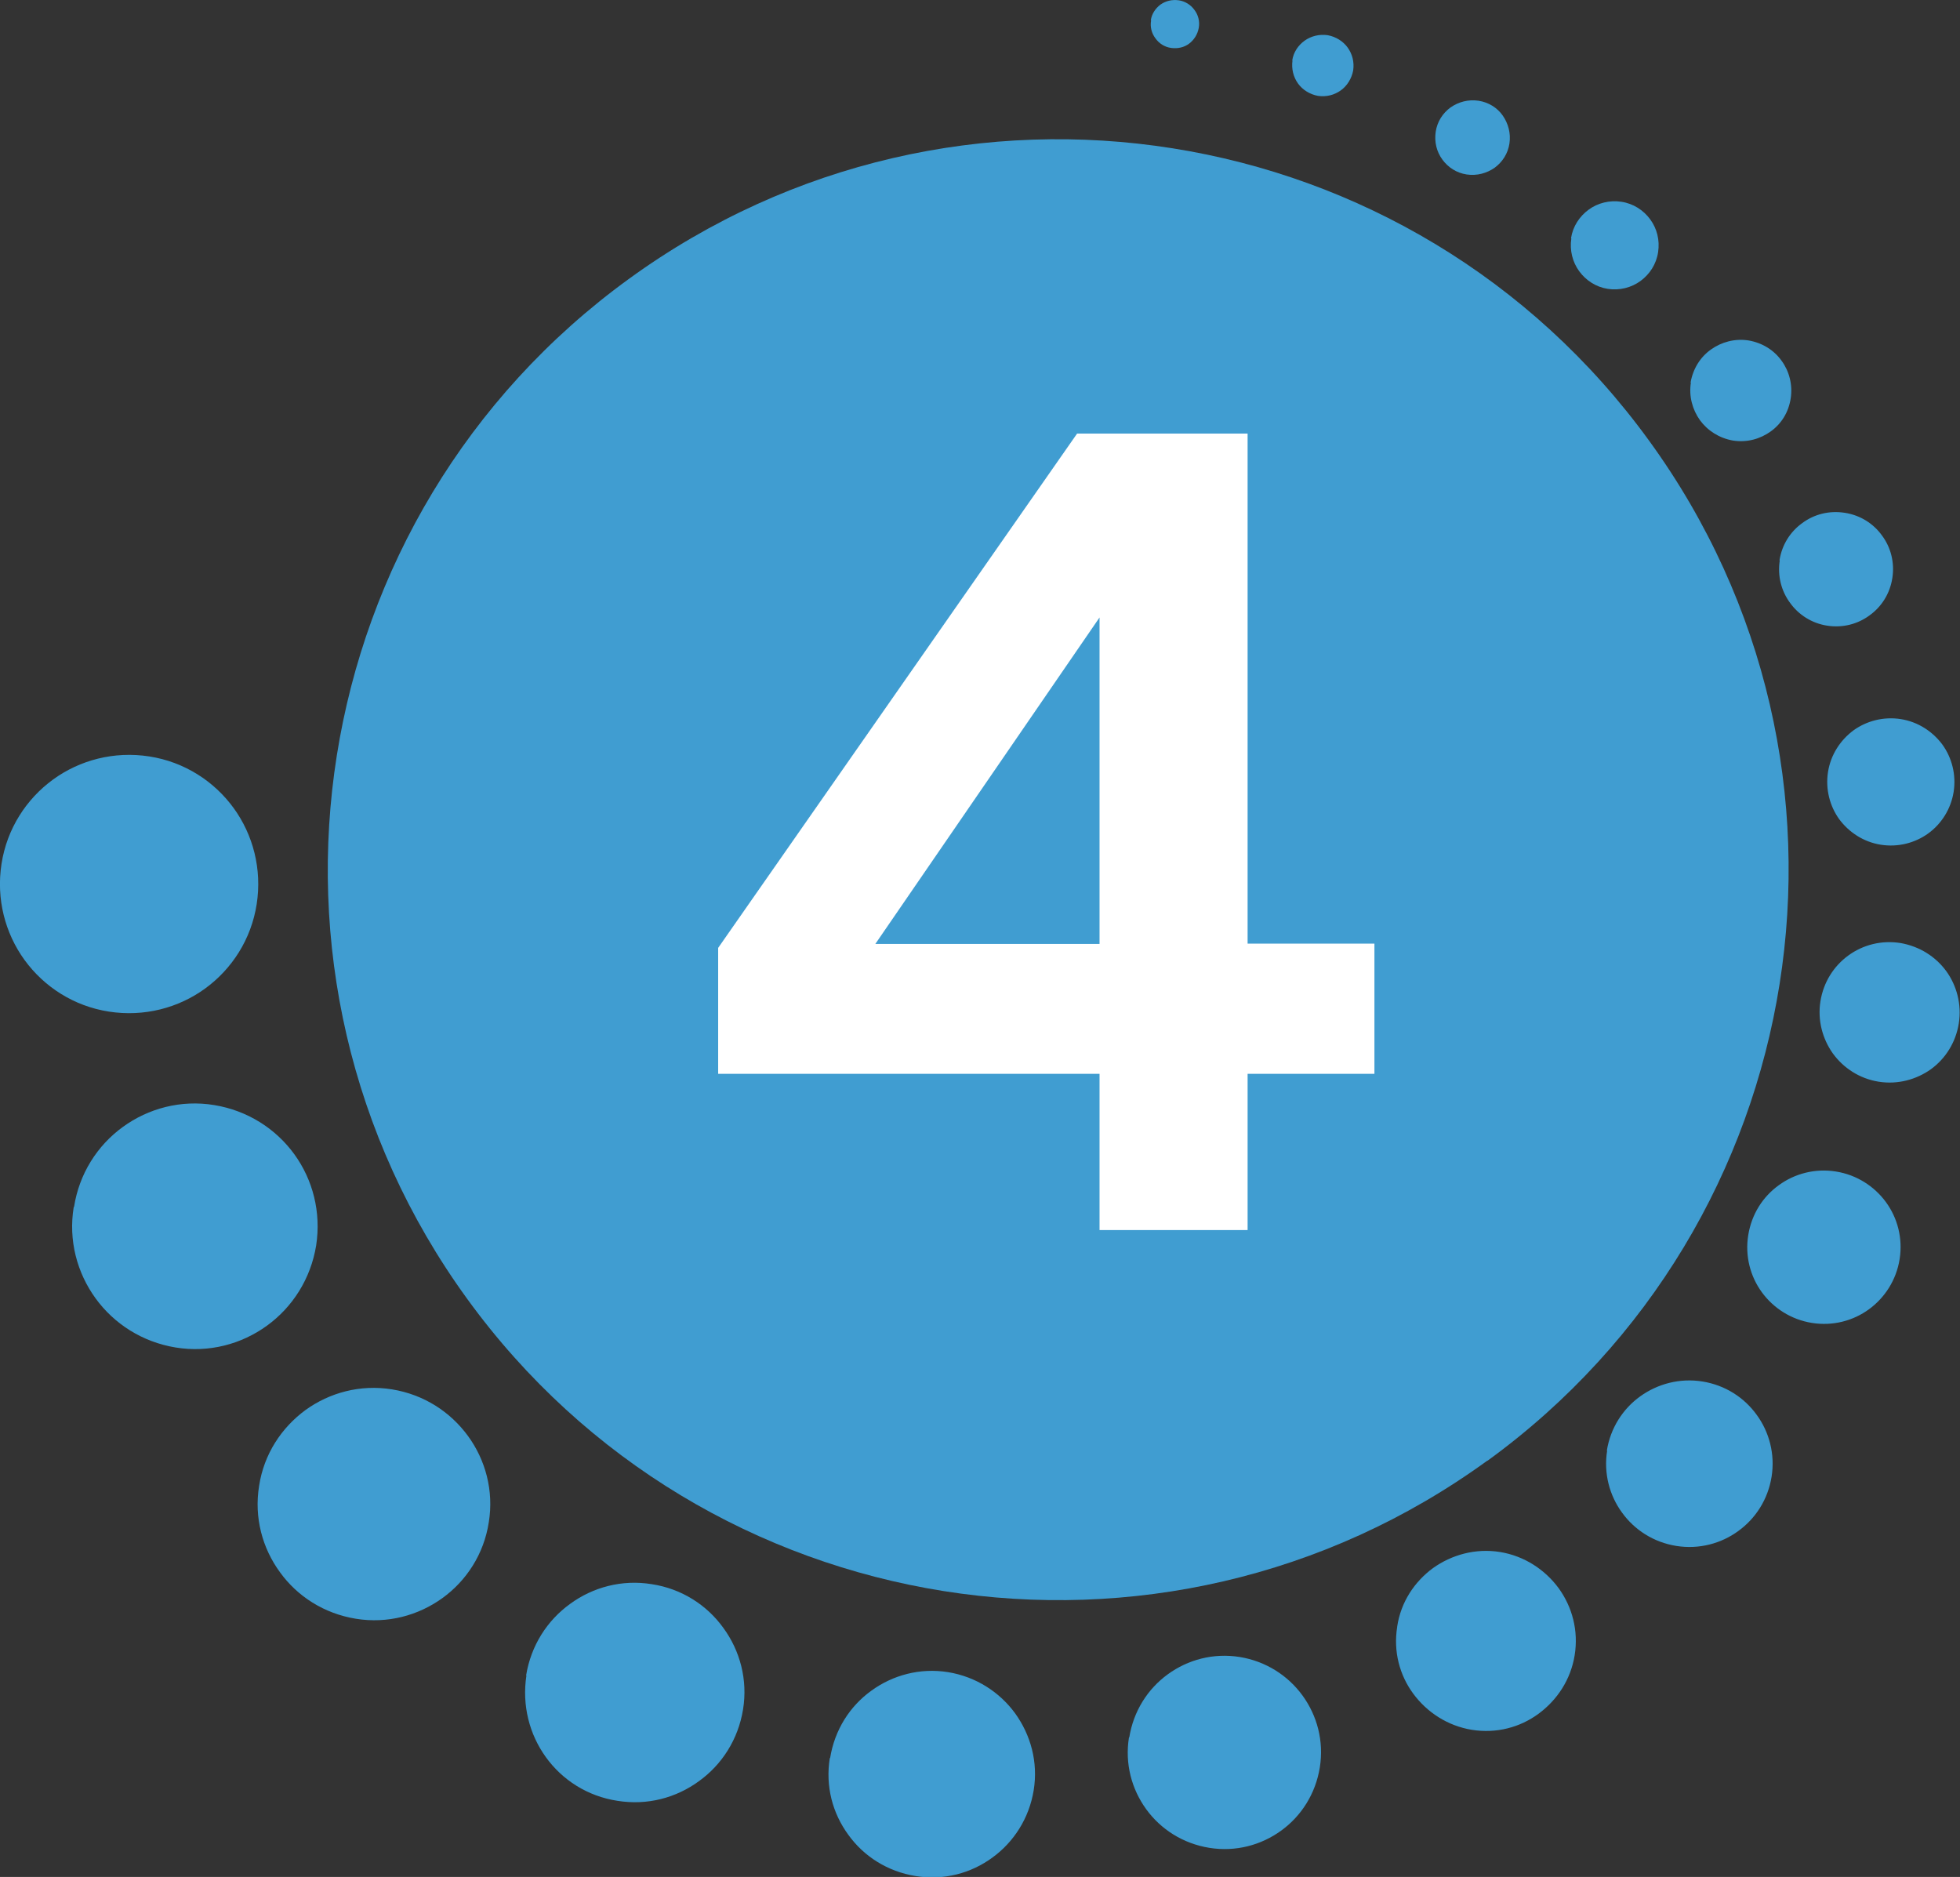
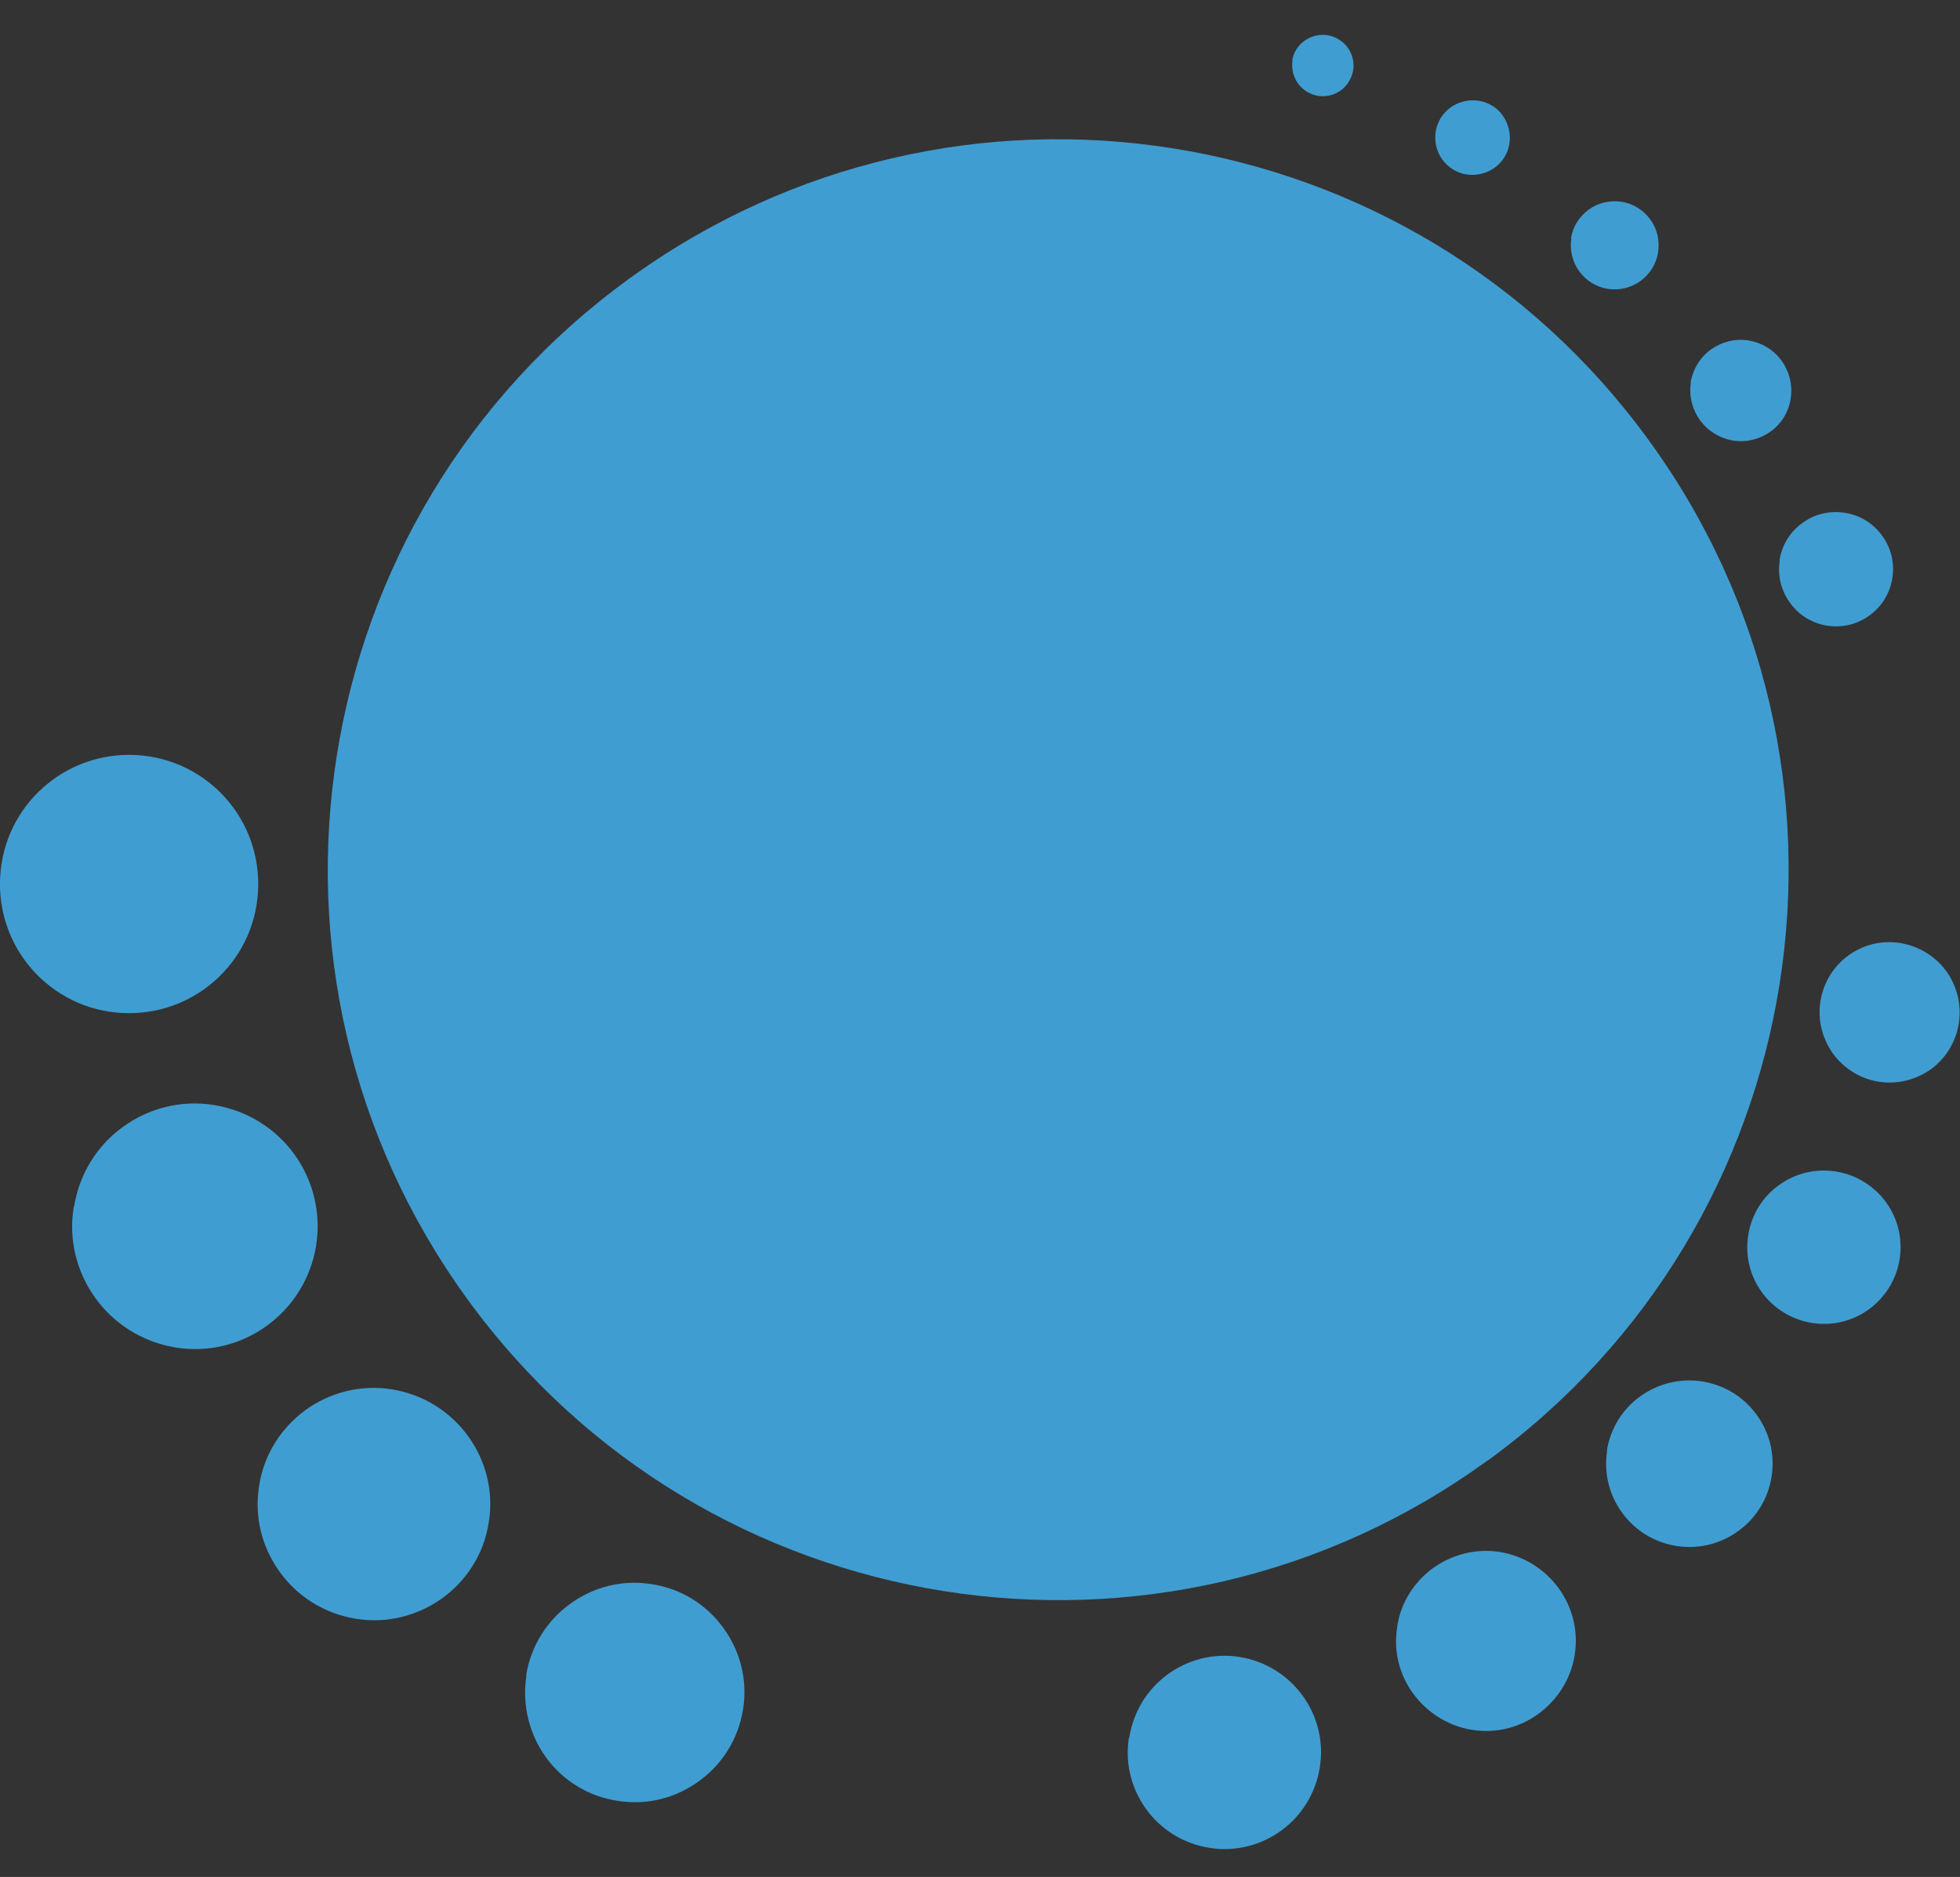
<svg xmlns="http://www.w3.org/2000/svg" id="_レイヤー_2" data-name="レイヤー 2" viewBox="0 0 64.6 61.86">
  <rect x="0" y="0" width="64.6" height="61.86" fill="#333333" stroke="none" />
  <defs>
    <style> .cls-1 { fill: #409dd1; } .cls-2 { fill: #fff; } </style>
  </defs>
  <g id="_レイヤー_1-2" data-name="レイヤー 1">
    <path class="cls-1" d="M49.03,48.14c10.75-7.81,13.14-22.87,5.32-33.62C46.54,3.76,31.49,1.37,20.73,9.19c-10.76,7.81-13.14,22.87-5.33,33.62,7.81,10.76,22.87,13.14,33.62,5.33Z" />
    <g>
      <path class="cls-1" d="M.05,28.47c-.18,1.16.12,2.29.76,3.17.64.88,1.62,1.52,2.78,1.7,1.16.18,2.29-.12,3.17-.76.88-.64,1.52-1.62,1.7-2.78.18-1.16-.12-2.29-.76-3.17-.64-.88-1.62-1.52-2.78-1.7-1.16-.18-2.29.12-3.17.76-.88.64-1.52,1.62-1.7,2.78Z" />
      <path class="cls-1" d="M2.43,39.78c-.18,1.1.11,2.17.72,3.01.61.84,1.54,1.44,2.64,1.62,1.1.18,2.17-.11,3.01-.72.84-.61,1.44-1.54,1.62-2.64.17-1.1-.11-2.17-.72-3.01-.61-.84-1.54-1.44-2.64-1.62-1.1-.18-2.17.11-3.01.72-.84.61-1.44,1.54-1.61,2.64Z" />
      <path class="cls-1" d="M8.54,48.97c-.17,1.05.11,2.06.69,2.85.57.79,1.45,1.36,2.5,1.53,1.05.17,2.06-.11,2.85-.68.79-.57,1.37-1.45,1.53-2.5.17-1.04-.11-2.06-.69-2.85-.58-.79-1.45-1.36-2.5-1.53-1.05-.17-2.06.11-2.85.68-.79.58-1.37,1.45-1.53,2.5Z" />
      <path class="cls-1" d="M17.35,55.22c-.15.99.1,1.94.64,2.69.54.75,1.37,1.29,2.36,1.44.99.16,1.94-.1,2.69-.65.75-.54,1.29-1.37,1.45-2.36.16-.98-.1-1.94-.65-2.69-.54-.75-1.37-1.29-2.36-1.44-.98-.16-1.94.1-2.69.65-.75.54-1.29,1.37-1.45,2.36Z" />
-       <path class="cls-1" d="M27.35,57.94c-.15.93.09,1.82.61,2.53.51.71,1.29,1.21,2.22,1.36.93.15,1.82-.09,2.53-.61.7-.51,1.21-1.29,1.36-2.22.15-.93-.1-1.82-.61-2.53-.51-.7-1.29-1.21-2.21-1.36-.93-.15-1.83.1-2.53.61-.71.51-1.21,1.29-1.36,2.22Z" />
      <path class="cls-1" d="M37.21,57.26c-.14.87.09,1.71.57,2.37.48.66,1.21,1.13,2.08,1.27.87.14,1.71-.09,2.37-.57.66-.48,1.13-1.21,1.27-2.08.14-.87-.09-1.71-.57-2.37-.48-.66-1.21-1.13-2.07-1.27-.87-.14-1.71.09-2.37.57-.66.48-1.13,1.21-1.27,2.08Z" />
      <path class="cls-1" d="M46.05,53.62c-.13.81.08,1.59.53,2.2.45.61,1.13,1.06,1.93,1.19.81.13,1.59-.08,2.2-.53.61-.45,1.06-1.12,1.19-1.93.13-.81-.08-1.59-.53-2.21-.45-.61-1.13-1.06-1.93-1.19-.81-.13-1.59.09-2.21.53-.61.45-1.06,1.12-1.18,1.93Z" />
      <path class="cls-1" d="M52.97,47.81c-.12.75.08,1.48.49,2.04.41.57,1.04.98,1.79,1.1.75.12,1.48-.08,2.04-.49.57-.41.98-1.04,1.1-1.79.12-.75-.08-1.48-.49-2.04-.41-.57-1.04-.98-1.79-1.1-.75-.12-1.48.08-2.05.49-.57.41-.98,1.04-1.1,1.79Z" />
      <path class="cls-1" d="M57.62,40.71c-.11.69.07,1.36.45,1.88.38.52.96.9,1.65,1.01.69.11,1.36-.07,1.88-.45.52-.38.9-.96,1.01-1.65.11-.69-.07-1.36-.45-1.88-.38-.52-.96-.9-1.65-1.01-.69-.11-1.36.07-1.88.45-.53.38-.9.96-1.01,1.65Z" />
      <path class="cls-1" d="M60,33c-.1.63.07,1.24.41,1.72.35.48.88.83,1.51.93.63.1,1.24-.07,1.72-.41.48-.35.82-.88.92-1.51.1-.63-.07-1.25-.41-1.72-.35-.48-.88-.82-1.51-.93-.63-.1-1.24.06-1.72.41-.48.35-.82.88-.92,1.51Z" />
-       <path class="cls-1" d="M60.25,25.44c-.09.57.06,1.13.37,1.56.32.43.8.75,1.37.84.57.09,1.13-.06,1.56-.37.43-.31.75-.8.84-1.37.09-.57-.06-1.13-.37-1.56-.32-.43-.8-.75-1.37-.84-.57-.09-1.13.06-1.56.37-.43.32-.75.8-.84,1.37Z" />
      <path class="cls-1" d="M58.66,18.47c-.08.51.05,1.01.34,1.4.28.39.71.67,1.22.75.51.08,1.01-.05,1.4-.34.39-.28.67-.71.75-1.23.08-.51-.05-1.01-.34-1.4-.28-.39-.71-.67-1.23-.75-.52-.08-1.01.05-1.4.34-.39.28-.67.71-.75,1.23Z" />
      <path class="cls-1" d="M55.73,12.61c-.07.45.05.89.3,1.24.25.34.63.59,1.09.67.46.07.89-.05,1.24-.3.35-.25.59-.63.66-1.09.07-.45-.05-.9-.3-1.24-.25-.35-.63-.59-1.09-.67-.45-.07-.89.05-1.24.3-.35.25-.59.63-.67,1.09Z" />
      <path class="cls-1" d="M51.79,7.86c-.06.39.04.78.26,1.08.22.3.55.52.94.58.39.06.78-.04,1.08-.26.3-.22.52-.55.58-.95.06-.4-.04-.78-.26-1.08-.22-.3-.55-.52-.95-.58-.39-.06-.78.04-1.08.26-.3.22-.52.55-.58.94Z" />
      <path class="cls-1" d="M47.32,4.34c-.05.34.03.66.22.92.19.26.47.44.8.49.34.05.66-.04.92-.22.26-.19.44-.47.49-.8.05-.34-.04-.66-.22-.92-.18-.26-.47-.44-.8-.49-.34-.05-.66.04-.92.22-.26.19-.44.47-.49.8Z" />
      <path class="cls-1" d="M42.6,1.99c-.04.28.03.55.18.76.15.21.39.36.66.41.28.04.54-.03.75-.18.21-.15.36-.39.41-.66.04-.28-.03-.54-.18-.75-.15-.21-.39-.36-.66-.41-.28-.04-.55.03-.76.18-.21.15-.37.38-.41.66Z" />
-       <path class="cls-1" d="M37.94.67c-.04.22.02.43.14.59.12.17.3.29.52.32.22.03.43-.02.59-.14.16-.12.28-.3.32-.52.04-.22-.02-.43-.14-.59-.12-.17-.31-.29-.52-.32-.22-.03-.43.02-.6.14-.16.12-.29.3-.32.52Z" />
    </g>
-     <path class="cls-2" d="M45.3,35.39h-4.18v5.15h-4.88v-5.15h-12.57v-4.15l11.83-16.95h5.62v16.81h4.18v4.28ZM36.24,31.11v-10.76l-7.39,10.76h7.39Z" />
  </g>
</svg>